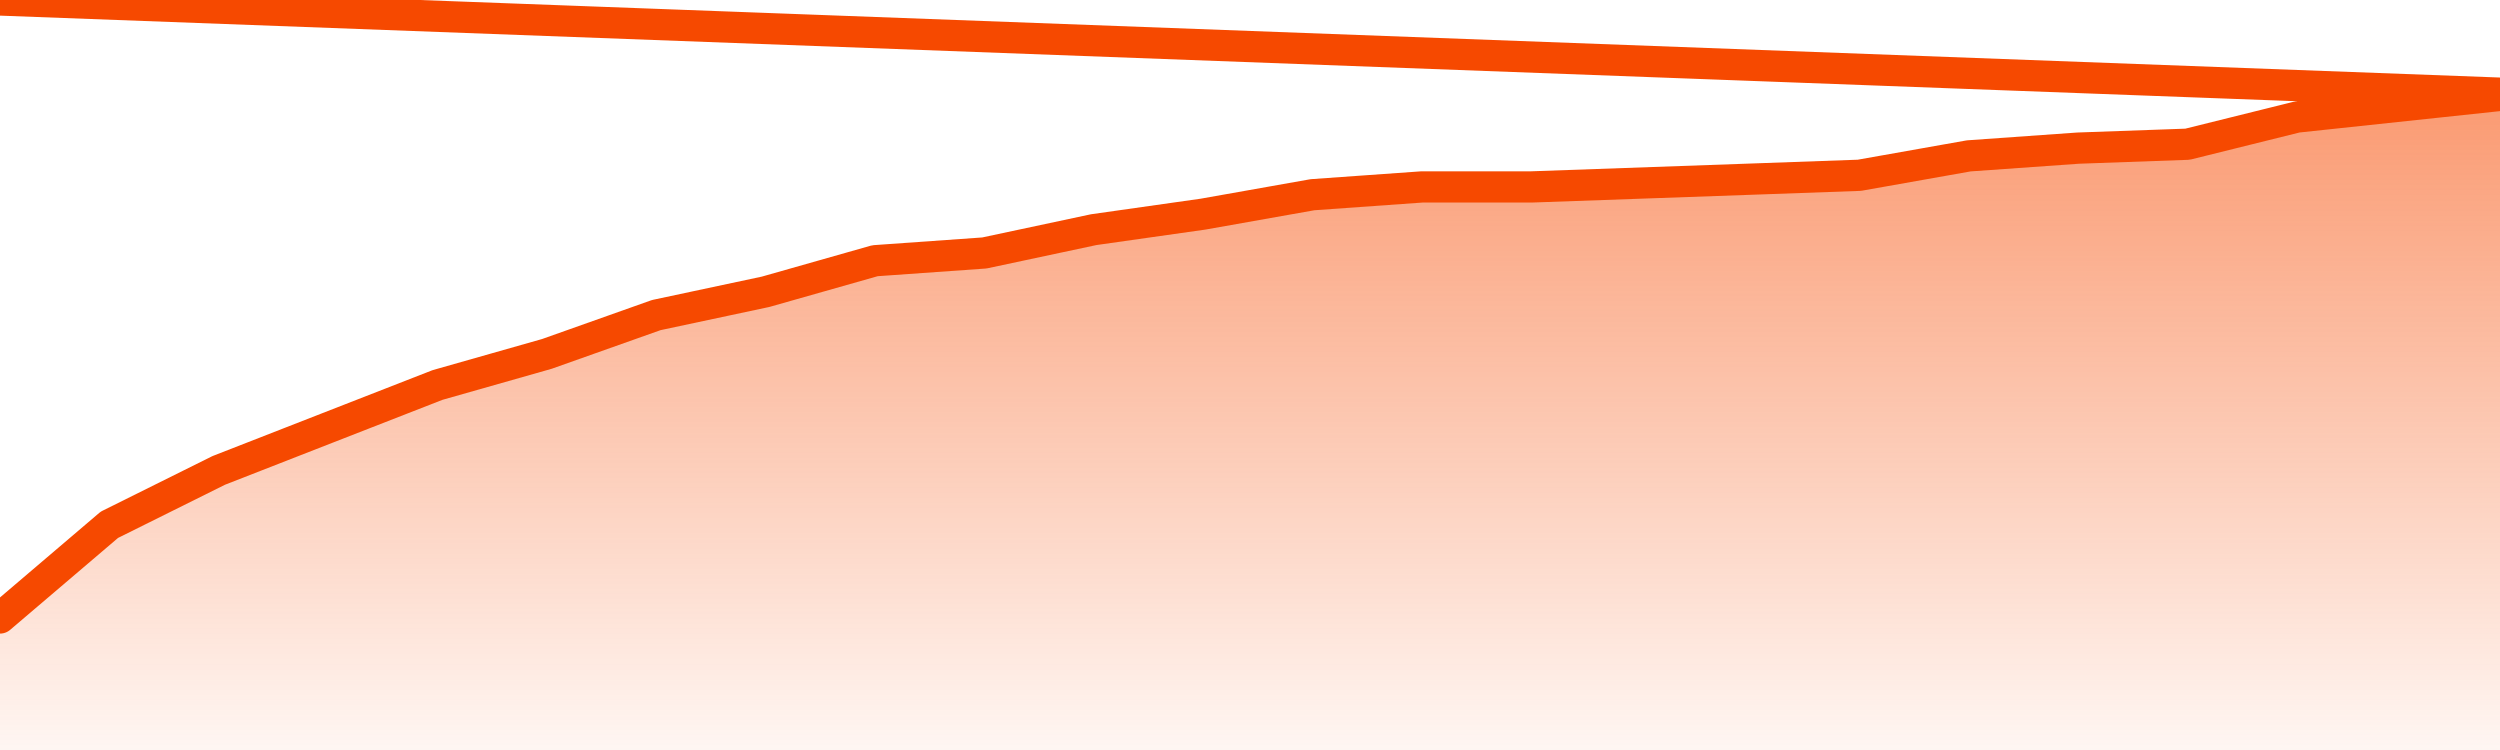
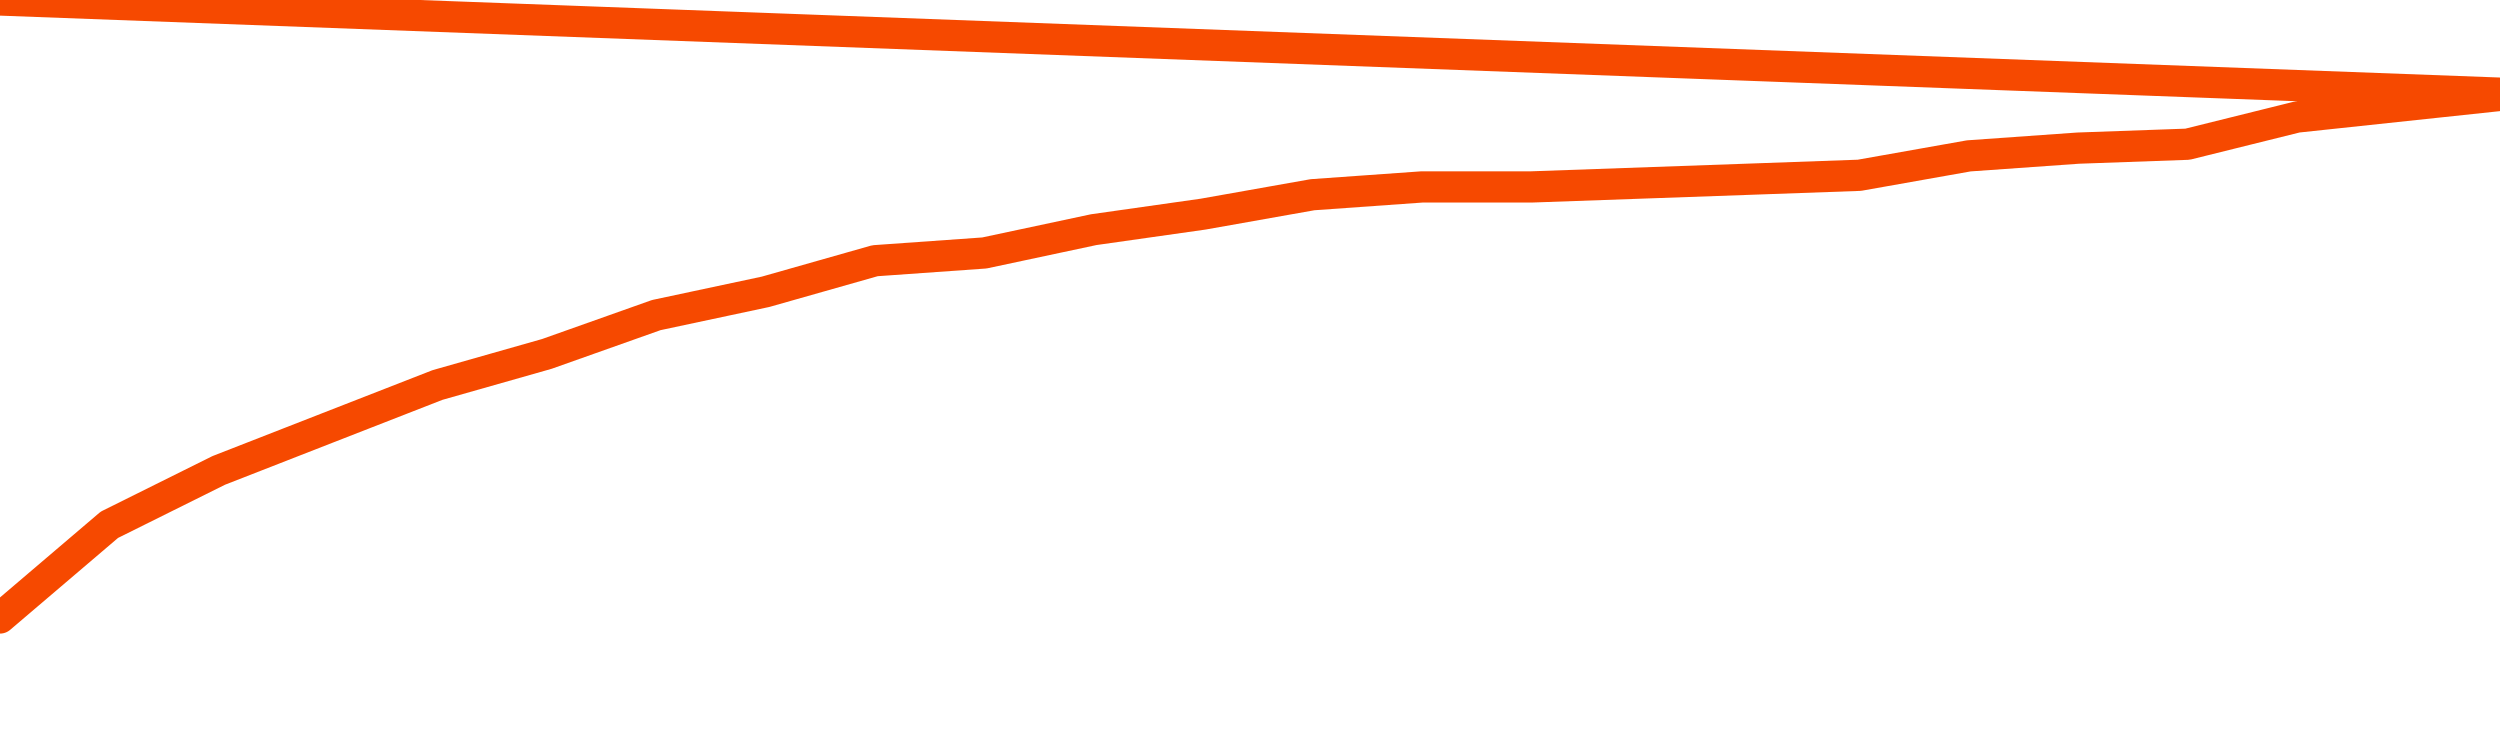
<svg xmlns="http://www.w3.org/2000/svg" version="1.1" width="80" height="24" viewBox="0 0 80 24">
  <defs>
    <linearGradient x1=".5" x2=".5" y2="1" id="gradient">
      <stop offset="0" stop-color="#F64900" />
      <stop offset="1" stop-color="#f64900" stop-opacity="0" />
    </linearGradient>
  </defs>
-   <path fill="url(#gradient)" fill-opacity="0.56" stroke="none" d="M 0,26 0.0,19.775 3.5,16.793 7.0,15.053 10.5,13.686 14.0,12.32 17.5,11.325 21.0,10.083 24.5,9.337 28.0,8.343 31.5,8.095 35.0,7.349 38.5,6.852 42.0,6.231 45.5,5.982 49.0,5.982 52.5,5.858 56.0,5.734 59.5,5.609 63.0,4.988 66.5,4.74 70.0,4.615 73.5,3.746 77.0,3.373 80.5,3.0 82,26 Z" />
  <path fill="none" stroke="#F64900" stroke-width="1" stroke-linejoin="round" stroke-linecap="round" d="M 0.0,19.775 3.5,16.793 7.0,15.053 10.5,13.686 14.0,12.32 17.5,11.325 21.0,10.083 24.5,9.337 28.0,8.343 31.5,8.095 35.0,7.349 38.5,6.852 42.0,6.231 45.5,5.982 49.0,5.982 52.5,5.858 56.0,5.734 59.5,5.609 63.0,4.988 66.5,4.74 70.0,4.615 73.5,3.746 77.0,3.373 80.5,3.0.join(' ') }" />
</svg>